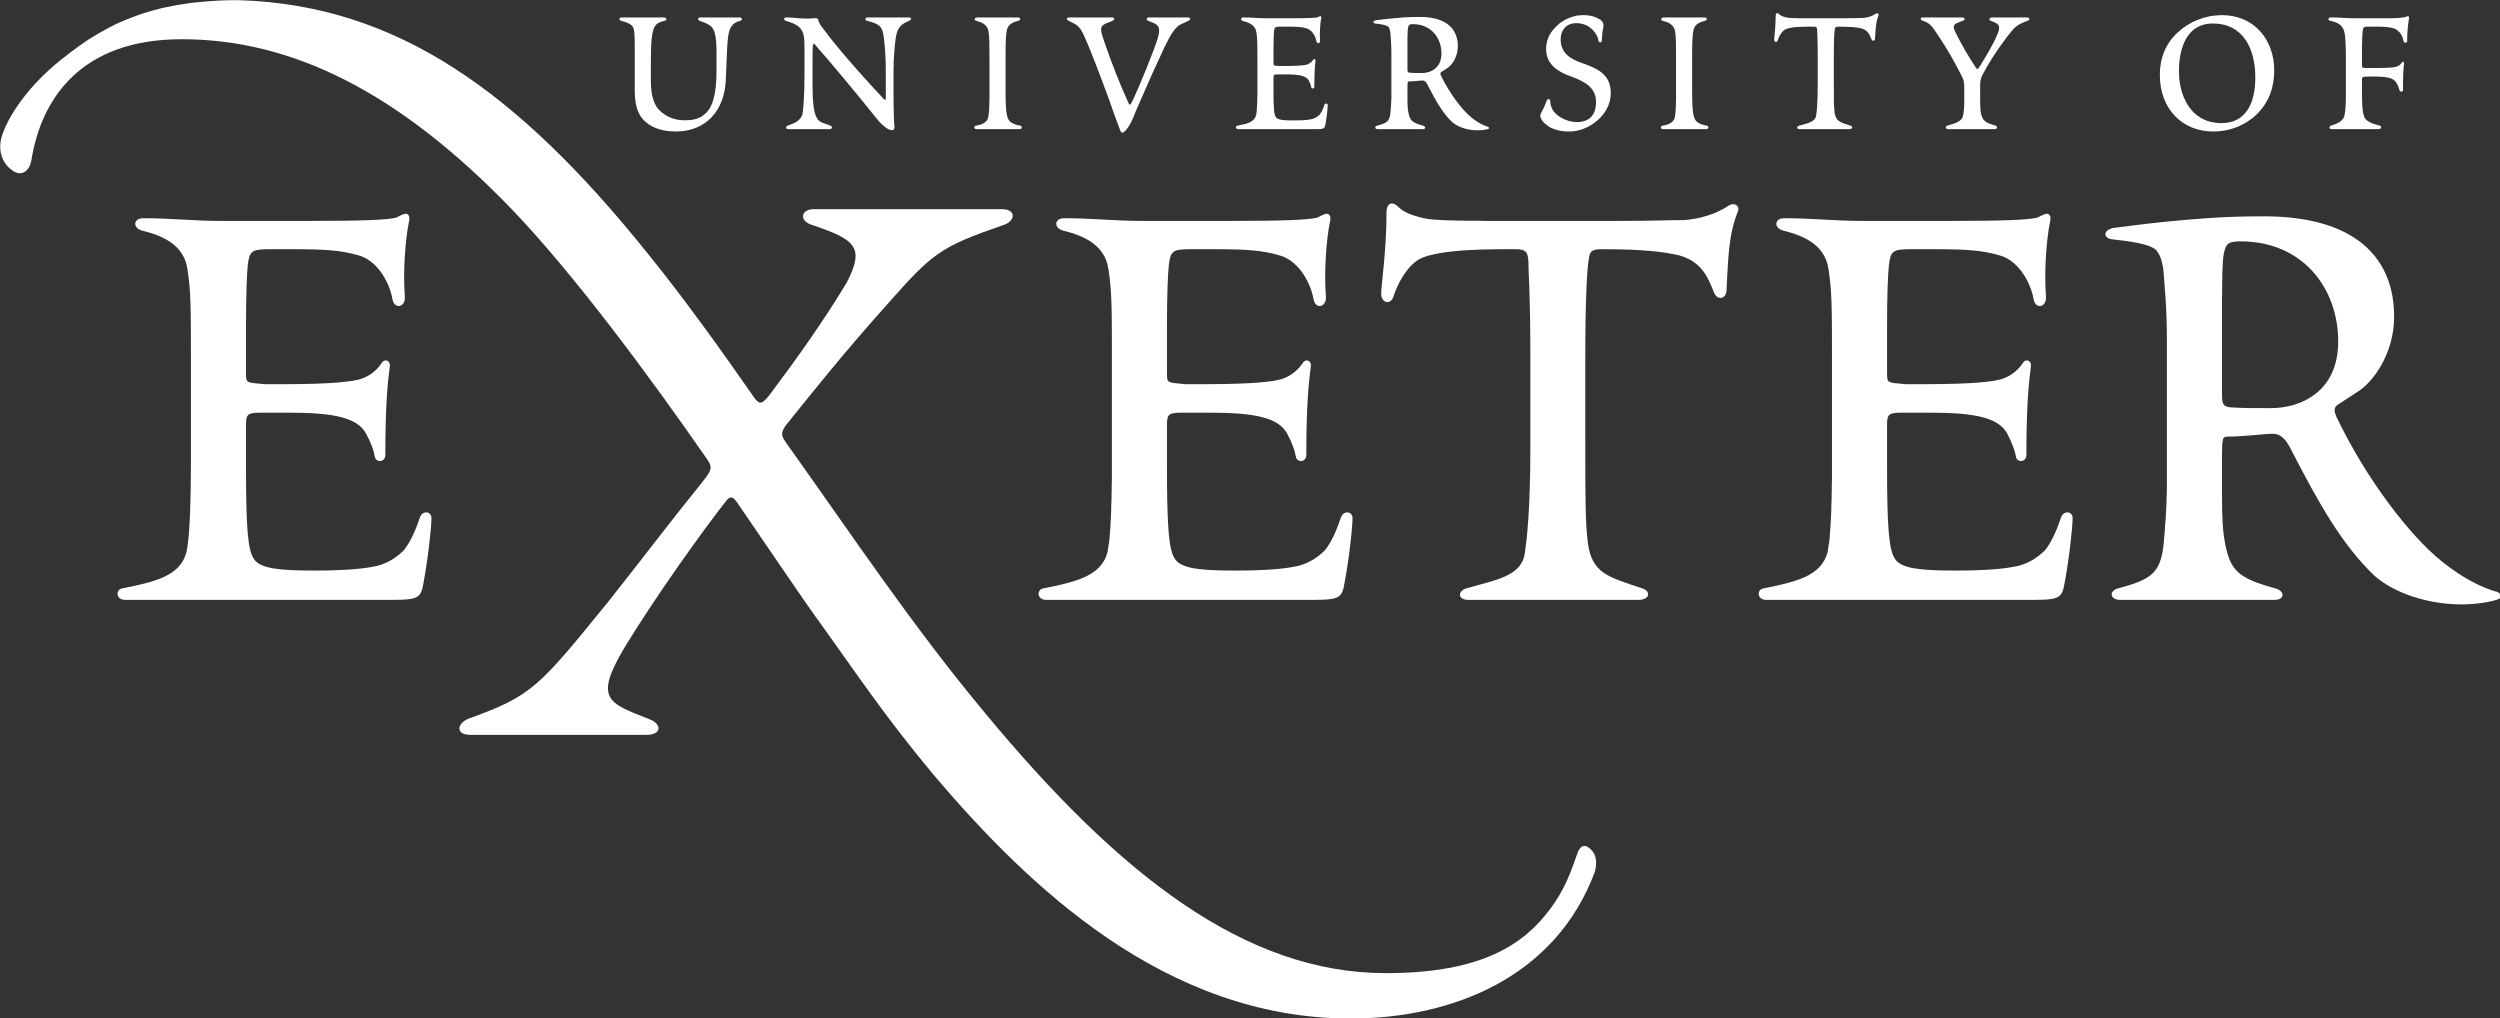
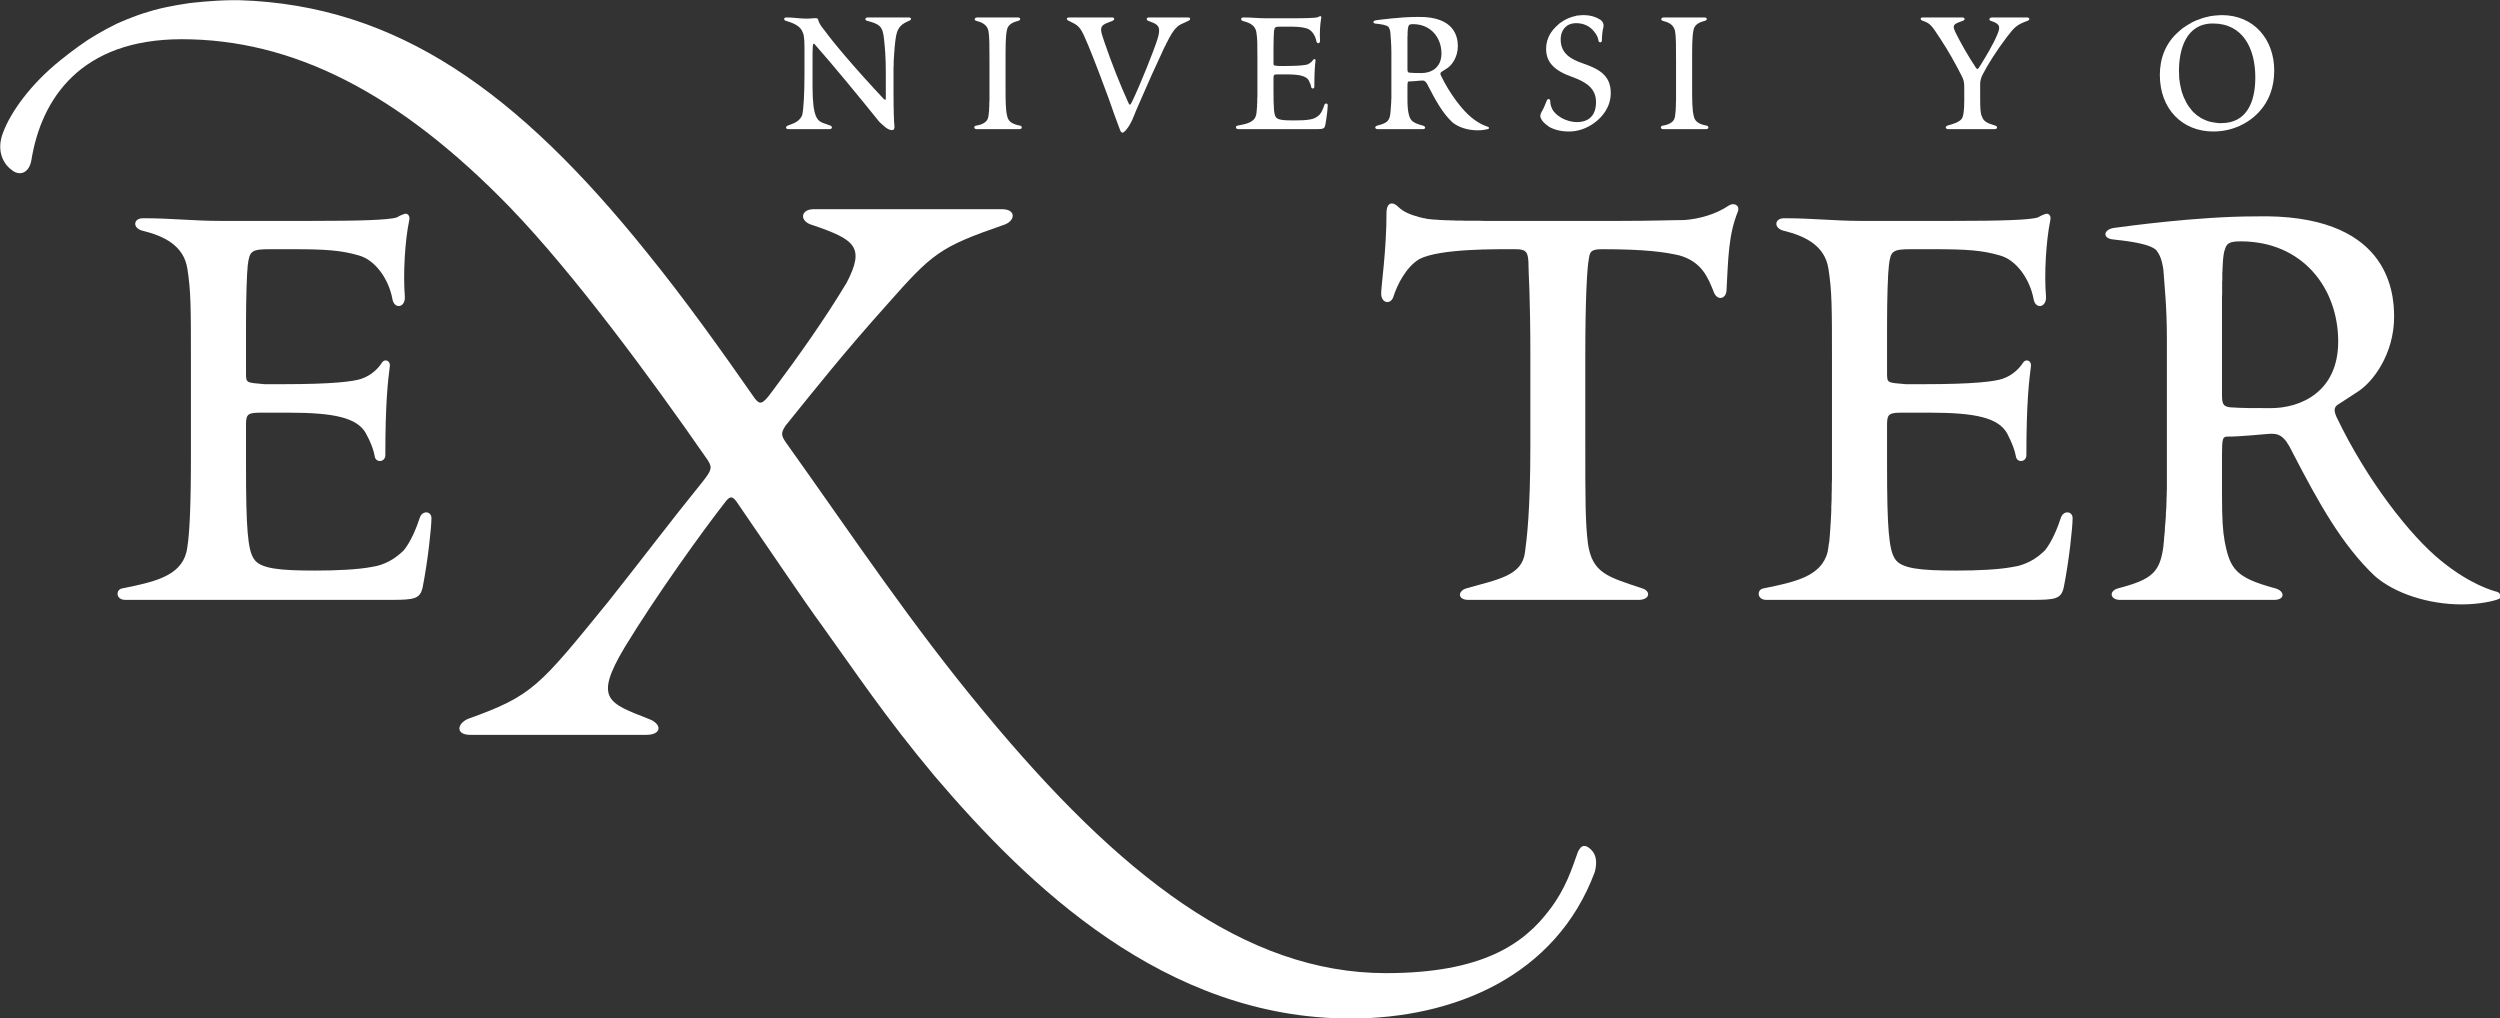
<svg xmlns="http://www.w3.org/2000/svg" viewBox="33.496 87.116 442.141 180.085" width="442.141px" height="180.085px">
  <rect x="33.496" y="87.116" width="442.141" height="180.085" fill="#333333" stroke="none" />
  <g id="svg28311">
    <g transform="matrix(1, 0, 0, 1, -1.343, -115.973)" id="layer1">
      <g transform="matrix(4.004,0,0,4.004,-602.033,-316.885)" id="g28358">
-         <path d="M 187.096,133.815 L 187.096,133.874 L 187.097,133.933 L 187.099,133.985 L 187.101,134.044 L 187.104,134.096 L 187.108,134.148 L 187.112,134.2 L 187.117,134.251 L 187.123,134.296 L 187.129,134.34 L 187.135,134.392 L 187.143,134.429 L 187.152,134.473 L 187.161,134.518 L 187.169,134.555 L 187.18,134.599 L 187.19,134.636 L 187.202,134.673 L 187.214,134.703 L 187.226,134.74 L 187.24,134.777 L 187.254,134.806 L 187.268,134.836 L 187.283,134.873 L 187.3,134.902 L 187.316,134.932 L 187.351,134.991 L 187.388,135.043 L 187.428,135.095 C 187.749,135.487 188.274,135.672 188.908,135.672 C 190.237,135.672 191.063,134.754 191.118,133.386 L 191.175,132.032 C 191.199,131.566 191.233,131.322 191.292,131.174 C 191.384,130.93 191.554,130.834 191.751,130.782 C 191.863,130.76 191.851,130.634 191.727,130.634 L 189.985,130.634 C 189.881,130.634 189.858,130.745 189.962,130.782 C 190.306,130.901 190.499,130.989 190.592,131.211 C 190.65,131.359 190.707,131.596 190.707,132.128 L 190.707,132.972 C 190.707,134.029 190.534,134.584 190.237,134.858 C 189.951,135.161 189.549,135.176 189.286,135.176 C 188.78,135.176 188.414,134.961 188.209,134.754 C 187.965,134.547 187.807,134.089 187.807,133.46 L 187.807,132.609 C 187.807,131.818 187.841,131.219 187.989,131.026 C 188.058,130.908 188.174,130.834 188.414,130.782 C 188.529,130.76 188.518,130.634 188.379,130.634 L 186.51,130.634 C 186.396,130.634 186.396,130.775 186.498,130.782 C 186.706,130.841 186.946,130.908 187.027,131.078 C 187.072,131.182 187.096,131.293 187.096,131.921 L 187.096,133.815 z" id="path11100" style="font-style: normal; font-variant: normal; font-weight: normal; font-stretch: normal; letter-spacing: normal; word-spacing: normal; text-anchor: start; fill-opacity: 1; fill-rule: evenodd; stroke: rgb(0, 0, 0); stroke-width: 0; stroke-linecap: butt; stroke-linejoin: miter; stroke-miterlimit: 10.433; stroke-dasharray: none; stroke-dashoffset: 0; stroke-opacity: 1; fill: rgb(255, 255, 255);" />
        <path d="M 198.526,133.127 L 198.526,132.987 L 198.526,132.846 L 198.533,132.713 L 198.533,132.587 L 198.54,132.461 L 198.548,132.343 L 198.555,132.225 L 198.563,132.114 L 198.57,132.062 L 198.57,132.01 L 198.577,131.958 L 198.577,131.914 L 198.585,131.862 L 198.592,131.818 L 198.592,131.766 L 198.6,131.729 L 198.607,131.685 L 198.607,131.64 L 198.614,131.603 L 198.622,131.566 L 198.629,131.529 L 198.629,131.492 L 198.637,131.455 L 198.644,131.426 C 198.725,131.019 198.94,130.901 199.213,130.782 C 199.332,130.738 199.332,130.634 199.191,130.634 L 197.382,130.634 C 197.267,130.634 197.243,130.76 197.359,130.782 C 197.919,130.93 198.045,131.026 198.104,131.566 C 198.148,131.988 198.185,132.358 198.185,133.068 L 198.185,134.192 C 198.185,134.288 198.163,134.303 198.082,134.222 C 196.761,132.816 195.81,131.67 195.489,131.219 C 195.293,130.989 195.227,130.856 195.192,130.723 C 195.18,130.671 195.145,130.657 194.972,130.671 C 194.837,130.686 194.744,130.686 194.652,130.686 C 194.389,130.686 194.114,130.634 193.793,130.634 C 193.666,130.634 193.666,130.76 193.77,130.782 C 194.01,130.856 194.331,130.96 194.469,131.196 C 194.551,131.344 194.593,131.463 194.593,131.951 L 194.593,133.149 C 194.593,133.992 194.551,134.717 194.493,134.939 C 194.435,135.117 194.261,135.257 194.079,135.324 L 193.849,135.413 C 193.747,135.464 193.747,135.568 193.894,135.568 L 195.683,135.568 C 195.833,135.575 195.833,135.45 195.741,135.413 L 195.409,135.294 C 195.169,135.198 194.949,135.05 194.949,133.697 L 194.949,132.72 C 194.949,132.217 194.949,132.01 194.96,131.907 C 194.972,131.818 194.995,131.766 195.03,131.803 C 195.764,132.631 197.061,134.2 197.86,135.198 C 197.882,135.235 198,135.346 198.141,135.464 C 198.215,135.531 198.355,135.612 198.444,135.612 C 198.518,135.612 198.585,135.59 198.563,135.39 C 198.548,135.302 198.526,134.806 198.526,133.948 L 198.526,133.127 z" id="path11102" style="font-style: normal; font-variant: normal; font-weight: normal; font-stretch: normal; letter-spacing: normal; word-spacing: normal; text-anchor: start; fill-opacity: 1; fill-rule: evenodd; stroke: rgb(0, 0, 0); stroke-width: 0; stroke-linecap: butt; stroke-linejoin: miter; stroke-miterlimit: 10.433; stroke-dasharray: none; stroke-dashoffset: 0; stroke-opacity: 1; fill: rgb(255, 255, 255);" />
        <path d="M 202.764,133.615 L 202.764,133.682 L 202.764,133.741 L 202.764,133.8 L 202.764,133.859 L 202.764,133.918 L 202.764,133.978 L 202.764,134.029 L 202.764,134.081 L 202.764,134.133 L 202.764,134.185 L 202.764,134.237 L 202.764,134.281 L 202.764,134.333 L 202.756,134.377 L 202.756,134.421 L 202.756,134.466 L 202.756,134.555 L 202.749,134.636 L 202.749,134.71 L 202.742,134.784 L 202.734,134.858 L 202.727,134.924 L 202.719,134.991 L 202.705,135.058 C 202.66,135.272 202.401,135.383 202.172,135.413 C 202.054,135.435 202.069,135.568 202.194,135.568 L 204.088,135.568 C 204.221,135.568 204.221,135.435 204.117,135.413 C 203.844,135.361 203.6,135.272 203.548,134.998 C 203.474,134.717 203.474,134.303 203.474,133.615 L 203.474,132.594 C 203.474,131.907 203.474,131.47 203.533,131.196 C 203.578,130.923 203.844,130.834 204.036,130.782 C 204.154,130.76 204.154,130.634 204.014,130.634 L 202.231,130.634 C 202.091,130.634 202.076,130.76 202.172,130.782 C 202.401,130.841 202.653,130.93 202.719,131.233 C 202.764,131.47 202.764,131.907 202.764,132.594 L 202.764,133.615 z" id="path11104" style="font-style: normal; font-variant: normal; font-weight: normal; font-stretch: normal; letter-spacing: normal; word-spacing: normal; text-anchor: start; fill-opacity: 1; fill-rule: evenodd; stroke: rgb(0, 0, 0); stroke-width: 0; stroke-linecap: butt; stroke-linejoin: miter; stroke-miterlimit: 10.433; stroke-dasharray: none; stroke-dashoffset: 0; stroke-opacity: 1; fill: rgb(255, 255, 255);" />
        <path d="M 210.36,132.239 L 210.397,132.158 L 210.434,132.077 L 210.471,131.995 L 210.508,131.921 L 210.545,131.855 L 210.575,131.781 L 210.612,131.722 L 210.641,131.662 L 210.671,131.603 L 210.701,131.544 L 210.73,131.492 L 210.76,131.448 L 210.782,131.396 L 210.811,131.352 L 210.841,131.315 L 210.863,131.27 L 210.893,131.241 L 210.915,131.204 L 210.945,131.167 L 210.967,131.137 L 210.996,131.115 L 211.019,131.086 L 211.048,131.063 L 211.07,131.034 L 211.1,131.012 L 211.122,130.997 L 211.152,130.975 L 211.181,130.96 L 211.204,130.945 L 211.233,130.93 L 211.263,130.915 L 211.3,130.901 L 211.551,130.782 C 211.655,130.738 211.662,130.634 211.529,130.634 L 209.806,130.634 C 209.687,130.634 209.68,130.745 209.769,130.782 L 209.902,130.834 C 210.257,130.96 210.338,131.093 210.183,131.596 C 210.02,132.114 209.414,133.63 209.058,134.362 C 208.977,134.532 208.948,134.525 208.881,134.362 C 208.533,133.593 208.171,132.691 207.838,131.714 C 207.675,131.233 207.594,131.041 207.905,130.901 L 208.2,130.782 C 208.304,130.745 208.304,130.634 208.171,130.634 L 206.299,130.634 C 206.137,130.634 206.159,130.738 206.263,130.782 L 206.455,130.878 C 206.743,131.026 206.825,131.137 207.128,131.87 C 207.424,132.587 207.786,133.549 208.016,134.177 C 208.245,134.828 208.319,135.05 208.526,135.59 C 208.555,135.679 208.592,135.723 208.644,135.723 C 208.696,135.723 208.844,135.598 209.014,135.272 C 209.095,135.132 209.184,134.858 209.391,134.399 C 209.82,133.408 210.094,132.802 210.36,132.239 z" id="path11106" style="font-style: normal; font-variant: normal; font-weight: normal; font-stretch: normal; letter-spacing: normal; word-spacing: normal; text-anchor: start; fill-opacity: 1; fill-rule: evenodd; stroke: rgb(0, 0, 0); stroke-width: 0; stroke-linecap: butt; stroke-linejoin: miter; stroke-miterlimit: 10.433; stroke-dasharray: none; stroke-dashoffset: 0; stroke-opacity: 1; fill: rgb(255, 255, 255);" />
-         <path d="M 214.599,133.704 L 214.599,133.748 L 214.599,133.785 L 214.599,133.867 L 214.599,133.941 L 214.599,134.007 L 214.599,134.074 L 214.599,134.14 L 214.591,134.2 L 214.591,134.259 L 214.591,134.311 L 214.591,134.362 L 214.591,134.414 L 214.584,134.458 L 214.584,134.503 L 214.584,134.54 L 214.584,134.577 L 214.576,134.614 L 214.576,134.651 L 214.576,134.68 L 214.569,134.71 L 214.569,134.74 L 214.569,134.762 L 214.562,134.784 L 214.562,134.806 L 214.562,134.828 L 214.554,134.85 L 214.554,134.865 L 214.554,134.88 L 214.554,134.895 L 214.547,134.91 L 214.547,134.924 L 214.539,134.947 C 214.465,135.272 214.11,135.339 213.718,135.413 C 213.622,135.427 213.622,135.568 213.755,135.568 L 217.18,135.568 C 217.491,135.568 217.557,135.553 217.594,135.405 C 217.661,135.058 217.705,134.629 217.705,134.51 C 217.705,134.421 217.594,134.407 217.557,134.495 C 217.513,134.636 217.446,134.806 217.35,134.924 C 217.239,135.035 217.099,135.117 216.929,135.139 C 216.751,135.176 216.477,135.183 216.204,135.183 C 215.745,135.183 215.494,135.161 215.412,135.035 C 215.331,134.924 215.309,134.636 215.309,133.837 L 215.309,133.297 C 215.309,133.157 215.346,133.149 215.516,133.149 L 215.863,133.149 C 216.455,133.149 216.744,133.216 216.862,133.408 C 216.929,133.534 216.966,133.637 216.973,133.704 C 216.988,133.8 217.113,133.793 217.113,133.697 C 217.113,133.016 217.143,132.735 217.165,132.55 C 217.18,132.469 217.099,132.447 217.062,132.506 C 217.032,132.557 216.936,132.661 216.803,132.713 C 216.699,132.742 216.433,132.779 215.789,132.779 L 215.553,132.779 C 215.309,132.757 215.309,132.772 215.309,132.631 L 215.309,132.01 C 215.309,131.655 215.323,131.344 215.331,131.241 C 215.36,131.056 215.383,131.041 215.619,131.041 L 215.923,131.041 C 216.329,131.041 216.537,131.049 216.766,131.115 C 216.988,131.174 217.158,131.426 217.202,131.677 C 217.224,131.818 217.38,131.796 217.365,131.648 C 217.343,131.359 217.365,130.93 217.417,130.657 C 217.432,130.605 217.402,130.575 217.38,130.575 C 217.365,130.575 217.321,130.59 217.261,130.627 C 217.158,130.657 216.766,130.671 216.159,130.671 L 214.976,130.671 C 214.621,130.671 214.362,130.634 213.977,130.634 C 213.852,130.634 213.844,130.76 213.97,130.797 C 214.258,130.864 214.51,130.989 214.554,131.293 C 214.599,131.574 214.599,131.796 214.599,132.484 L 214.599,133.704 z" id="path11108" style="font-style: normal; font-variant: normal; font-weight: normal; font-stretch: normal; letter-spacing: normal; word-spacing: normal; text-anchor: start; fill-opacity: 1; fill-rule: evenodd; stroke: rgb(0, 0, 0); stroke-width: 0; stroke-linecap: butt; stroke-linejoin: miter; stroke-miterlimit: 10.433; stroke-dasharray: none; stroke-dashoffset: 0; stroke-opacity: 1; fill: rgb(255, 255, 255);" />
+         <path d="M 214.599,133.704 L 214.599,133.748 L 214.599,133.785 L 214.599,133.867 L 214.599,133.941 L 214.599,134.007 L 214.599,134.074 L 214.599,134.14 L 214.591,134.2 L 214.591,134.259 L 214.591,134.311 L 214.591,134.362 L 214.591,134.414 L 214.584,134.458 L 214.584,134.503 L 214.584,134.54 L 214.584,134.577 L 214.576,134.614 L 214.576,134.651 L 214.576,134.68 L 214.569,134.71 L 214.569,134.74 L 214.569,134.762 L 214.562,134.784 L 214.562,134.806 L 214.562,134.828 L 214.554,134.85 L 214.554,134.88 L 214.554,134.895 L 214.547,134.91 L 214.547,134.924 L 214.539,134.947 C 214.465,135.272 214.11,135.339 213.718,135.413 C 213.622,135.427 213.622,135.568 213.755,135.568 L 217.18,135.568 C 217.491,135.568 217.557,135.553 217.594,135.405 C 217.661,135.058 217.705,134.629 217.705,134.51 C 217.705,134.421 217.594,134.407 217.557,134.495 C 217.513,134.636 217.446,134.806 217.35,134.924 C 217.239,135.035 217.099,135.117 216.929,135.139 C 216.751,135.176 216.477,135.183 216.204,135.183 C 215.745,135.183 215.494,135.161 215.412,135.035 C 215.331,134.924 215.309,134.636 215.309,133.837 L 215.309,133.297 C 215.309,133.157 215.346,133.149 215.516,133.149 L 215.863,133.149 C 216.455,133.149 216.744,133.216 216.862,133.408 C 216.929,133.534 216.966,133.637 216.973,133.704 C 216.988,133.8 217.113,133.793 217.113,133.697 C 217.113,133.016 217.143,132.735 217.165,132.55 C 217.18,132.469 217.099,132.447 217.062,132.506 C 217.032,132.557 216.936,132.661 216.803,132.713 C 216.699,132.742 216.433,132.779 215.789,132.779 L 215.553,132.779 C 215.309,132.757 215.309,132.772 215.309,132.631 L 215.309,132.01 C 215.309,131.655 215.323,131.344 215.331,131.241 C 215.36,131.056 215.383,131.041 215.619,131.041 L 215.923,131.041 C 216.329,131.041 216.537,131.049 216.766,131.115 C 216.988,131.174 217.158,131.426 217.202,131.677 C 217.224,131.818 217.38,131.796 217.365,131.648 C 217.343,131.359 217.365,130.93 217.417,130.657 C 217.432,130.605 217.402,130.575 217.38,130.575 C 217.365,130.575 217.321,130.59 217.261,130.627 C 217.158,130.657 216.766,130.671 216.159,130.671 L 214.976,130.671 C 214.621,130.671 214.362,130.634 213.977,130.634 C 213.852,130.634 213.844,130.76 213.97,130.797 C 214.258,130.864 214.51,130.989 214.554,131.293 C 214.599,131.574 214.599,131.796 214.599,132.484 L 214.599,133.704 z" id="path11108" style="font-style: normal; font-variant: normal; font-weight: normal; font-stretch: normal; letter-spacing: normal; word-spacing: normal; text-anchor: start; fill-opacity: 1; fill-rule: evenodd; stroke: rgb(0, 0, 0); stroke-width: 0; stroke-linecap: butt; stroke-linejoin: miter; stroke-miterlimit: 10.433; stroke-dasharray: none; stroke-dashoffset: 0; stroke-opacity: 1; fill: rgb(255, 255, 255);" />
        <path d="M 220.516,133.985 L 220.516,134.022 L 220.516,134.066 L 220.516,134.103 L 220.516,134.14 L 220.516,134.177 L 220.516,134.214 L 220.516,134.251 L 220.509,134.288 L 220.509,134.325 L 220.509,134.355 L 220.509,134.392 L 220.509,134.421 L 220.501,134.451 L 220.501,134.481 L 220.501,134.51 L 220.501,134.54 L 220.494,134.562 L 220.494,134.592 L 220.494,134.614 L 220.494,134.643 L 220.486,134.666 L 220.486,134.688 L 220.486,134.71 L 220.486,134.732 L 220.479,134.754 L 220.479,134.777 L 220.479,134.791 L 220.479,134.813 L 220.472,134.828 L 220.472,134.843 L 220.472,134.865 L 220.472,134.88 C 220.427,135.213 220.324,135.302 219.887,135.413 C 219.762,135.45 219.784,135.568 219.909,135.568 L 221.907,135.568 C 222.04,135.568 222.04,135.45 221.914,135.413 C 221.411,135.279 221.33,135.176 221.263,134.806 C 221.241,134.673 221.226,134.547 221.226,134.177 L 221.226,133.697 C 221.226,133.482 221.241,133.46 221.3,133.46 C 221.485,133.46 221.662,133.43 221.825,133.423 C 221.951,133.408 222.032,133.43 222.136,133.652 C 222.476,134.311 222.779,134.858 223.201,135.257 C 223.467,135.487 223.896,135.62 224.325,135.62 C 224.562,135.62 224.762,135.575 224.806,135.553 C 224.843,135.546 224.828,135.472 224.784,135.464 C 224.739,135.45 224.436,135.368 224.059,135.058 C 223.66,134.74 223.097,134.015 222.705,133.201 C 222.661,133.105 222.683,133.068 222.742,133.031 L 222.972,132.883 C 223.179,132.757 223.452,132.387 223.452,131.907 C 223.452,131.574 223.371,130.568 221.655,130.612 C 220.915,130.612 219.991,130.738 219.828,130.76 C 219.695,130.782 219.68,130.901 219.828,130.908 C 220.05,130.93 220.301,130.967 220.383,131.049 C 220.42,131.093 220.449,131.152 220.472,131.3 C 220.479,131.492 220.516,131.766 220.516,132.18 L 220.516,133.985 z M 221.226,131.796 L 221.226,131.744 L 221.226,131.699 L 221.226,131.655 L 221.226,131.611 L 221.226,131.574 L 221.226,131.537 L 221.226,131.5 L 221.226,131.463 L 221.233,131.433 L 221.233,131.404 L 221.233,131.374 L 221.233,131.344 L 221.233,131.315 L 221.233,131.293 L 221.233,131.27 L 221.233,131.248 L 221.241,131.226 L 221.241,131.211 L 221.241,131.189 L 221.241,131.174 L 221.241,131.16 L 221.241,131.145 L 221.248,131.13 L 221.248,131.123 L 221.248,131.108 L 221.248,131.1 L 221.256,131.086 L 221.256,131.078 L 221.256,131.071 L 221.256,131.063 L 221.263,131.056 L 221.263,131.049 C 221.285,130.967 221.307,130.93 221.47,130.93 C 222.269,130.93 222.728,131.537 222.728,132.225 C 222.728,132.883 222.239,133.09 221.862,133.09 C 221.618,133.09 221.485,133.09 221.33,133.075 C 221.241,133.068 221.226,133.031 221.226,132.905 L 221.226,131.796 z" id="path11110" style="font-style: normal; font-variant: normal; font-weight: normal; font-stretch: normal; letter-spacing: normal; word-spacing: normal; text-anchor: start; fill-opacity: 1; fill-rule: evenodd; stroke: rgb(0, 0, 0); stroke-width: 0; stroke-linecap: butt; stroke-linejoin: miter; stroke-miterlimit: 10.433; stroke-dasharray: none; stroke-dashoffset: 0; stroke-opacity: 1; fill: rgb(255, 255, 255);" />
        <path d="M 228.993,130.531 L 228.948,130.531 L 228.896,130.538 L 228.852,130.538 L 228.808,130.546 L 228.763,130.546 L 228.719,130.553 L 228.675,130.56 L 228.638,130.575 L 228.593,130.583 L 228.549,130.597 L 228.512,130.605 L 228.467,130.62 L 228.43,130.634 L 228.386,130.649 L 228.349,130.664 L 228.312,130.679 L 228.268,130.701 L 228.231,130.716 L 228.194,130.738 L 228.164,130.753 L 228.127,130.775 L 228.09,130.797 L 228.024,130.841 L 227.957,130.886 L 227.898,130.938 L 227.846,130.989 L 227.817,131.012 L 227.787,131.041 C 227.447,131.367 227.351,131.722 227.351,132.025 C 227.351,132.617 227.72,132.987 228.497,133.26 C 229.111,133.482 229.555,133.763 229.555,134.37 C 229.555,134.961 229.244,135.257 228.704,135.257 C 228.26,135.257 227.765,134.984 227.617,134.673 C 227.535,134.495 227.535,134.399 227.535,134.325 C 227.521,134.222 227.424,134.214 227.388,134.288 C 227.343,134.399 227.247,134.643 227.188,134.74 C 227.136,134.821 227.077,134.947 227.099,135.028 C 227.143,135.183 227.269,135.324 227.484,135.464 C 227.698,135.59 227.994,135.672 228.364,135.672 C 228.741,135.672 229.141,135.546 229.496,135.279 C 229.806,135.05 230.206,134.614 230.206,133.97 C 230.206,133.149 229.621,132.89 228.948,132.654 C 228.467,132.484 227.994,132.239 227.994,131.611 C 227.994,131.152 228.283,130.886 228.667,130.886 C 228.993,130.886 229.259,131.004 229.451,131.233 C 229.599,131.404 229.644,131.537 229.658,131.633 C 229.666,131.766 229.814,131.766 229.814,131.648 C 229.814,131.441 229.843,131.293 229.851,131.196 C 229.873,131.108 229.888,131.049 229.888,130.989 C 229.888,130.93 229.873,130.834 229.762,130.745 C 229.658,130.686 229.436,130.531 228.993,130.531 z" id="path11114" style="font-style: normal; font-variant: normal; font-weight: normal; font-stretch: normal; letter-spacing: normal; word-spacing: normal; text-anchor: start; fill-opacity: 1; fill-rule: evenodd; stroke: rgb(0, 0, 0); stroke-width: 0; stroke-linecap: butt; stroke-linejoin: miter; stroke-miterlimit: 10.433; stroke-dasharray: none; stroke-dashoffset: 0; stroke-opacity: 1; fill: rgb(255, 255, 255);" />
        <path d="M 233.09,133.615 L 233.09,133.682 L 233.09,133.741 L 233.09,133.8 L 233.09,133.859 L 233.09,133.918 L 233.09,133.978 L 233.09,134.029 L 233.09,134.081 L 233.09,134.133 L 233.09,134.185 L 233.09,134.237 L 233.09,134.281 L 233.09,134.333 L 233.083,134.377 L 233.083,134.421 L 233.083,134.466 L 233.083,134.555 L 233.076,134.636 L 233.076,134.71 L 233.068,134.784 L 233.061,134.858 L 233.053,134.924 L 233.046,134.991 L 233.031,135.058 C 232.994,135.272 232.728,135.383 232.499,135.413 C 232.38,135.435 232.395,135.568 232.521,135.568 L 234.414,135.568 C 234.548,135.568 234.548,135.435 234.444,135.413 C 234.17,135.361 233.926,135.272 233.874,134.998 C 233.8,134.717 233.8,134.303 233.8,133.615 L 233.8,132.594 C 233.8,131.907 233.8,131.47 233.86,131.196 C 233.904,130.923 234.17,130.834 234.363,130.782 C 234.481,130.76 234.481,130.634 234.34,130.634 L 232.55,130.634 C 232.417,130.634 232.402,130.76 232.499,130.782 C 232.728,130.841 232.979,130.93 233.046,131.233 C 233.09,131.47 233.09,131.907 233.09,132.594 L 233.09,133.615 z" id="path11116" style="font-style: normal; font-variant: normal; font-weight: normal; font-stretch: normal; letter-spacing: normal; word-spacing: normal; text-anchor: start; fill-opacity: 1; fill-rule: evenodd; stroke: rgb(0, 0, 0); stroke-width: 0; stroke-linecap: butt; stroke-linejoin: miter; stroke-miterlimit: 10.433; stroke-dasharray: none; stroke-dashoffset: 0; stroke-opacity: 1; fill: rgb(255, 255, 255);" />
-         <path d="M 238.919,130.671 L 238.86,130.671 L 238.808,130.671 L 238.749,130.671 L 238.697,130.671 L 238.645,130.671 L 238.601,130.671 L 238.549,130.671 L 238.505,130.671 L 238.468,130.671 L 238.423,130.664 L 238.386,130.664 L 238.349,130.664 L 238.312,130.664 L 238.283,130.664 L 238.253,130.664 L 238.224,130.664 L 238.194,130.657 L 238.165,130.657 L 238.142,130.657 L 238.12,130.657 L 238.098,130.657 L 238.076,130.649 L 238.054,130.649 L 238.039,130.649 L 238.024,130.642 L 238.002,130.642 L 237.987,130.642 L 237.972,130.634 L 237.957,130.634 L 237.95,130.634 L 237.935,130.627 L 237.928,130.627 C 237.802,130.59 237.706,130.553 237.639,130.486 C 237.573,130.42 237.491,130.427 237.491,130.568 C 237.491,131.049 237.425,131.507 237.425,131.611 C 237.425,131.736 237.543,131.759 237.58,131.648 C 237.625,131.492 237.743,131.263 237.913,131.16 C 238.179,131.026 238.919,131.041 239.156,131.041 C 239.304,131.041 239.326,131.071 239.326,131.263 C 239.326,131.359 239.348,131.626 239.348,132.439 L 239.348,133.571 C 239.348,134.429 239.304,134.784 239.281,134.947 C 239.244,135.257 238.919,135.302 238.527,135.413 C 238.409,135.45 238.409,135.568 238.549,135.568 L 240.746,135.568 C 240.894,135.568 240.909,135.45 240.79,135.413 C 240.347,135.272 240.147,135.22 240.095,134.843 C 240.058,134.569 240.058,134.281 240.058,133.512 L 240.058,132.424 C 240.058,131.67 240.08,131.263 240.102,131.16 C 240.117,131.071 240.125,131.041 240.28,131.041 C 240.813,131.041 241.079,131.071 241.271,131.115 C 241.56,131.196 241.641,131.396 241.722,131.596 C 241.767,131.699 241.87,131.677 241.878,131.574 C 241.907,131.152 241.907,130.856 242.033,130.546 C 242.055,130.464 241.974,130.427 241.907,130.472 C 241.759,130.575 241.537,130.649 241.33,130.657 C 241.168,130.657 240.931,130.671 240.502,130.671 L 238.919,130.671 z" id="path11118" style="font-style: normal; font-variant: normal; font-weight: normal; font-stretch: normal; letter-spacing: normal; word-spacing: normal; text-anchor: start; fill-opacity: 1; fill-rule: evenodd; stroke: rgb(0, 0, 0); stroke-width: 0; stroke-linecap: butt; stroke-linejoin: miter; stroke-miterlimit: 10.433; stroke-dasharray: none; stroke-dashoffset: 0; stroke-opacity: 1; fill: rgb(255, 255, 255);" />
        <path d="M 246.523,133.608 L 246.523,133.578 L 246.523,133.549 L 246.523,133.519 L 246.53,133.489 L 246.53,133.46 L 246.538,133.43 L 246.545,133.401 L 246.552,133.371 L 246.56,133.342 L 246.567,133.312 L 246.575,133.282 L 246.589,133.253 L 246.604,133.216 L 246.619,133.186 L 246.634,133.157 L 246.649,133.127 C 246.841,132.742 247.277,132.055 247.691,131.515 C 248.032,131.071 248.113,130.967 248.616,130.782 C 248.734,130.745 248.712,130.634 248.594,130.634 L 247.055,130.634 C 246.907,130.634 246.9,130.76 246.989,130.782 C 247.344,130.908 247.447,130.989 247.292,131.359 C 247.107,131.825 246.723,132.447 246.486,132.824 C 246.427,132.92 246.397,132.942 246.338,132.861 C 246.005,132.365 245.65,131.736 245.465,131.359 C 245.258,130.96 245.339,130.93 245.761,130.782 C 245.864,130.745 245.864,130.634 245.731,130.634 L 243.986,130.634 C 243.86,130.634 243.867,130.745 243.986,130.782 C 244.341,130.901 244.385,131.004 244.777,131.596 C 245.125,132.128 245.421,132.654 245.709,133.223 C 245.791,133.386 245.82,133.489 245.82,133.719 L 245.82,134.303 C 245.82,134.784 245.776,135.013 245.709,135.109 C 245.591,135.272 245.295,135.346 245.073,135.413 C 244.97,135.45 244.984,135.568 245.11,135.568 L 247.159,135.568 C 247.299,135.568 247.299,135.45 247.196,135.413 C 246.819,135.302 246.671,135.22 246.604,135.013 C 246.53,134.887 246.523,134.614 246.523,134.192 L 246.523,133.608 z" id="path11120" style="font-style: normal; font-variant: normal; font-weight: normal; font-stretch: normal; letter-spacing: normal; word-spacing: normal; text-anchor: start; fill-opacity: 1; fill-rule: evenodd; stroke: rgb(0, 0, 0); stroke-width: 0; stroke-linecap: butt; stroke-linejoin: miter; stroke-miterlimit: 10.433; stroke-dasharray: none; stroke-dashoffset: 0; stroke-opacity: 1; fill: rgb(255, 255, 255);" />
        <path d="M 257.196,130.531 L 257.071,130.538 L 256.945,130.546 L 256.819,130.56 L 256.693,130.575 L 256.575,130.605 L 256.449,130.634 L 256.323,130.671 L 256.205,130.716 L 256.079,130.76 L 255.961,130.812 L 255.843,130.871 L 255.791,130.908 L 255.732,130.938 L 255.673,130.975 L 255.613,131.012 L 255.562,131.049 L 255.502,131.086 L 255.451,131.123 L 255.399,131.167 L 255.347,131.211 L 255.295,131.256 C 254.711,131.759 254.459,132.447 254.459,133.171 C 254.459,134.695 255.465,135.672 256.819,135.672 C 257.655,135.672 258.387,135.316 258.868,134.777 C 259.26,134.34 259.511,133.756 259.511,132.972 C 259.511,131.626 258.631,130.531 257.196,130.531 z M 257.174,135.302 L 257.056,135.302 L 256.945,135.287 L 256.834,135.272 L 256.723,135.25 L 256.627,135.228 L 256.523,135.191 L 256.434,135.154 L 256.338,135.109 L 256.257,135.065 L 256.176,135.006 L 256.094,134.954 L 256.02,134.887 L 255.946,134.821 L 255.88,134.754 L 255.82,134.673 L 255.761,134.599 L 255.702,134.518 L 255.65,134.429 L 255.606,134.347 L 255.562,134.251 L 255.517,134.163 L 255.48,134.066 L 255.443,133.963 L 255.414,133.867 L 255.391,133.763 L 255.369,133.66 L 255.347,133.556 L 255.332,133.445 L 255.317,133.342 L 255.31,133.231 L 255.31,133.12 L 255.303,133.009 C 255.303,132.047 255.613,130.901 256.804,130.901 C 258.128,130.901 258.676,132.003 258.676,133.282 C 258.676,134.37 258.298,135.302 257.174,135.302 z" id="path11122" style="font-style: normal; font-variant: normal; font-weight: normal; font-stretch: normal; letter-spacing: normal; word-spacing: normal; text-anchor: start; fill-opacity: 1; fill-rule: evenodd; stroke: rgb(0, 0, 0); stroke-width: 0; stroke-linecap: butt; stroke-linejoin: miter; stroke-miterlimit: 10.433; stroke-dasharray: none; stroke-dashoffset: 0; stroke-opacity: 1; fill: rgb(255, 255, 255);" />
-         <path d="M 262.677,133.704 L 262.677,133.748 L 262.677,133.785 L 262.677,133.822 L 262.677,133.859 L 262.677,133.933 L 262.677,134 L 262.677,134.066 L 262.677,134.126 L 262.677,134.185 L 262.677,134.237 L 262.67,134.288 L 262.67,134.34 L 262.67,134.384 L 262.67,134.429 L 262.67,134.473 L 262.662,134.51 L 262.662,134.547 L 262.662,134.584 L 262.662,134.614 L 262.655,134.643 L 262.655,134.673 L 262.655,134.703 L 262.648,134.732 L 262.648,134.754 L 262.64,134.784 L 262.64,134.806 L 262.633,134.85 L 262.625,134.895 L 262.618,134.939 L 262.611,134.984 C 262.551,135.213 262.278,135.339 262.012,135.413 C 261.93,135.45 261.923,135.568 262.048,135.568 L 264.097,135.568 C 264.275,135.568 264.26,135.435 264.171,135.413 C 263.735,135.302 263.506,135.183 263.461,134.939 C 263.409,134.754 263.387,134.569 263.387,133.741 L 263.387,133.408 C 263.387,133.26 263.402,133.245 263.668,133.245 L 263.92,133.245 C 264.504,133.245 264.785,133.305 264.911,133.526 C 264.992,133.66 265.022,133.778 265.052,133.867 C 265.066,133.933 265.2,133.926 265.2,133.845 C 265.192,133.216 265.222,132.861 265.244,132.676 C 265.259,132.587 265.17,132.557 265.126,132.654 C 265.074,132.742 264.97,132.794 264.859,132.824 C 264.763,132.846 264.504,132.868 263.92,132.868 L 263.631,132.868 C 263.387,132.868 263.387,132.861 263.387,132.713 L 263.387,132.01 C 263.387,131.677 263.402,131.344 263.424,131.196 C 263.446,131.078 263.469,131.041 263.609,131.041 L 263.942,131.041 C 264.356,131.041 264.556,131.049 264.785,131.115 C 265.052,131.196 265.192,131.47 265.222,131.677 C 265.259,131.796 265.399,131.759 265.384,131.648 C 265.377,131.359 265.421,130.93 265.466,130.657 C 265.481,130.575 265.421,130.568 265.377,130.59 C 265.222,130.657 264.881,130.671 264.556,130.671 L 263.114,130.671 C 262.736,130.671 262.381,130.634 262.004,130.634 C 261.886,130.634 261.878,130.775 261.982,130.782 C 262.359,130.856 262.588,131.004 262.633,131.404 C 262.655,131.596 262.677,131.899 262.677,132.484 L 262.677,133.704 z" id="path11126" style="font-style: normal; font-variant: normal; font-weight: normal; font-stretch: normal; letter-spacing: normal; word-spacing: normal; text-anchor: start; fill-opacity: 1; fill-rule: evenodd; stroke: rgb(0, 0, 0); stroke-width: 0; stroke-linecap: butt; stroke-linejoin: miter; stroke-miterlimit: 10.433; stroke-dasharray: none; stroke-dashoffset: 0; stroke-opacity: 1; fill: rgb(255, 255, 255);" />
        <path d="M 167.492,150.006 L 167.492,150.147 L 167.491,150.287 L 167.49,150.546 L 167.489,150.798 L 167.487,151.042 L 167.484,151.271 L 167.481,151.486 L 167.476,151.693 L 167.473,151.885 L 167.468,152.07 L 167.462,152.248 L 167.457,152.418 L 167.451,152.573 L 167.445,152.721 L 167.438,152.854 L 167.431,152.987 L 167.424,153.113 L 167.416,153.224 L 167.409,153.335 L 167.401,153.431 L 167.393,153.527 L 167.385,153.616 L 167.377,153.697 L 167.368,153.771 L 167.36,153.838 L 167.351,153.904 L 167.343,153.964 L 167.335,154.023 L 167.327,154.075 L 167.319,154.119 L 167.311,154.163 L 167.295,154.245 C 167.024,155.339 165.807,155.576 164.476,155.85 C 164.16,155.887 164.16,156.36 164.591,156.36 L 176.313,156.36 C 177.37,156.36 177.608,156.316 177.726,155.813 C 177.96,154.637 178.116,153.143 178.116,152.751 C 178.116,152.44 177.726,152.395 177.608,152.714 C 177.452,153.187 177.214,153.771 176.902,154.163 C 176.509,154.555 176.038,154.829 175.452,154.91 C 174.863,155.021 173.92,155.066 172.982,155.066 C 171.413,155.066 170.551,154.984 170.277,154.555 C 170.002,154.163 169.925,153.187 169.925,150.443 L 169.925,148.594 C 169.925,148.128 170.04,148.091 170.63,148.091 L 171.806,148.091 C 173.843,148.091 174.825,148.32 175.215,148.993 C 175.452,149.422 175.568,149.77 175.608,150.006 C 175.645,150.324 176.079,150.287 176.079,149.969 C 176.079,147.662 176.194,146.678 176.276,146.049 C 176.313,145.775 176.038,145.694 175.92,145.894 C 175.804,146.086 175.489,146.441 175.019,146.596 C 174.666,146.715 173.764,146.833 171.568,146.833 L 170.745,146.833 C 169.925,146.759 169.925,146.796 169.925,146.323 L 169.925,144.207 C 169.925,142.994 169.962,141.937 170.002,141.581 C 170.081,140.953 170.158,140.871 170.982,140.871 L 172.002,140.871 C 173.412,140.871 174.117,140.916 174.903,141.145 C 175.645,141.345 176.235,142.21 176.391,143.068 C 176.469,143.542 176.98,143.46 176.94,142.95 C 176.862,141.974 176.94,140.524 177.136,139.584 C 177.177,139.385 177.058,139.303 176.98,139.303 C 176.94,139.303 176.784,139.348 176.588,139.466 C 176.235,139.584 174.903,139.621 172.826,139.621 L 168.786,139.621 C 167.57,139.621 166.668,139.503 165.376,139.503 C 164.943,139.503 164.906,139.932 165.337,140.05 C 166.316,140.287 167.18,140.716 167.336,141.737 C 167.492,142.721 167.492,143.46 167.492,145.812 L 167.492,150.006 z" id="path11128" style="font-style: normal; font-variant: normal; font-weight: normal; font-stretch: normal; letter-spacing: normal; word-spacing: normal; text-anchor: start; fill-opacity: 1; fill-rule: evenodd; stroke: rgb(0, 0, 0); stroke-width: 0; stroke-linecap: butt; stroke-linejoin: miter; stroke-miterlimit: 10.433; stroke-dasharray: none; stroke-dashoffset: 0; stroke-opacity: 1; fill: rgb(255, 255, 255);" />
        <path d="M 169.624,129.872 L 169.289,129.872 L 168.962,129.88 L 168.644,129.895 L 168.333,129.917 L 168.03,129.939 L 167.734,129.969 L 167.445,129.998 L 167.162,130.043 L 166.886,130.087 L 166.617,130.139 L 166.353,130.191 L 166.095,130.25 L 165.842,130.316 L 165.595,130.39 L 165.353,130.464 L 165.115,130.546 L 164.882,130.634 L 164.653,130.723 L 164.428,130.819 L 164.206,130.915 L 163.774,131.137 L 163.352,131.374 L 162.941,131.626 L 162.536,131.907 L 162.137,132.202 L 161.742,132.513 C 160.39,133.593 159.526,134.836 159.202,135.701 C 158.878,136.507 159.202,137.106 159.58,137.373 C 159.904,137.646 160.338,137.535 160.444,136.944 C 160.878,134.244 162.606,131.596 167.087,131.596 C 171.947,131.596 176.645,133.918 181.612,139.052 C 184.365,141.907 187.766,146.5 190.306,150.169 C 190.52,150.495 190.52,150.605 190.09,151.145 C 188.685,152.876 187.388,154.6 185.931,156.434 C 182.854,160.214 182.583,160.591 179.722,161.619 C 179.237,161.834 179.182,162.322 179.829,162.322 L 187.604,162.322 C 188.306,162.322 188.306,161.834 187.715,161.619 C 185.931,160.916 185.284,160.754 186.634,158.483 C 188.038,156.168 190.144,153.246 191.115,152.011 C 191.332,151.737 191.439,151.789 191.655,152.114 C 193.328,154.548 194.516,156.331 195.38,157.514 C 196.784,159.459 198.134,161.508 200.353,164.156 C 204.45,168.964 210.501,174.852 218.704,174.852 C 223.238,174.852 227.78,173.01 229.503,168.372 C 229.614,167.936 229.562,167.611 229.34,167.396 C 229.126,167.181 228.911,167.13 228.749,167.507 C 228.482,168.261 228.209,169.127 227.506,170.044 C 226.374,171.553 224.54,172.847 220.272,172.847 C 214.066,172.847 208.504,168.528 202.564,161.353 C 199.324,157.462 196.784,153.631 193.814,149.466 C 193.545,149.097 193.545,148.986 193.761,148.66 C 195.111,146.988 196.353,145.42 198.244,143.312 C 200.242,141.049 200.567,140.775 203.37,139.806 C 203.91,139.644 203.97,139.104 203.319,139.104 L 195.001,139.104 C 194.409,139.104 194.354,139.644 194.949,139.806 C 196.839,140.45 197.27,140.775 196.46,142.343 C 195.489,143.963 194.302,145.635 193.167,147.151 C 192.736,147.743 192.626,147.743 192.409,147.477 C 190.898,145.309 189.28,143.046 187.659,141.049 C 181.935,133.918 176.591,130.087 169.624,129.872 z" id="path11130" style="font-style: normal; font-variant: normal; font-weight: normal; font-stretch: normal; letter-spacing: normal; word-spacing: normal; text-anchor: start; fill-opacity: 1; fill-rule: evenodd; stroke: rgb(7, 95, 0); stroke-width: 0; stroke-linecap: butt; stroke-linejoin: miter; stroke-miterlimit: 10.433; stroke-dasharray: none; stroke-dashoffset: 0; stroke-opacity: 1; fill: rgb(255, 255, 255);" />
-         <path d="M 208.171,150.006 L 208.171,150.147 L 208.171,150.287 L 208.171,150.546 L 208.171,150.798 L 208.171,151.042 L 208.163,151.271 L 208.163,151.486 L 208.156,151.693 L 208.156,151.885 L 208.149,152.07 L 208.141,152.248 L 208.141,152.418 L 208.134,152.573 L 208.126,152.721 L 208.119,152.854 L 208.112,152.987 L 208.104,153.113 L 208.097,153.224 L 208.089,153.335 L 208.082,153.431 L 208.075,153.527 L 208.067,153.616 L 208.06,153.697 L 208.053,153.771 L 208.045,153.838 L 208.03,153.904 L 208.023,153.964 L 208.016,154.023 L 208.008,154.075 L 208.001,154.119 L 207.993,154.163 L 207.979,154.245 C 207.705,155.339 206.492,155.576 205.16,155.85 C 204.842,155.887 204.842,156.36 205.271,156.36 L 216.995,156.36 C 218.053,156.36 218.29,156.316 218.408,155.813 C 218.645,154.637 218.8,153.143 218.8,152.751 C 218.8,152.44 218.408,152.395 218.29,152.714 C 218.134,153.187 217.898,153.771 217.587,154.163 C 217.195,154.555 216.721,154.829 216.137,154.91 C 215.545,155.021 214.606,155.066 213.667,155.066 C 212.091,155.066 211.233,154.984 210.959,154.555 C 210.686,154.163 210.604,153.187 210.604,150.443 L 210.604,148.594 C 210.604,148.128 210.723,148.091 211.314,148.091 L 212.491,148.091 C 214.525,148.091 215.508,148.32 215.9,148.993 C 216.137,149.422 216.248,149.77 216.292,150.006 C 216.329,150.324 216.758,150.287 216.758,149.969 C 216.758,147.662 216.877,146.678 216.958,146.049 C 216.995,145.775 216.721,145.694 216.603,145.894 C 216.485,146.086 216.174,146.441 215.701,146.596 C 215.346,146.715 214.443,146.833 212.254,146.833 L 211.425,146.833 C 210.604,146.759 210.604,146.796 210.604,146.323 L 210.604,144.207 C 210.604,142.994 210.641,141.937 210.686,141.581 C 210.76,140.953 210.841,140.871 211.662,140.871 L 212.683,140.871 C 214.096,140.871 214.798,140.916 215.582,141.145 C 216.329,141.345 216.914,142.21 217.077,143.068 C 217.15,143.542 217.661,143.46 217.624,142.95 C 217.542,141.974 217.624,140.524 217.816,139.584 C 217.861,139.385 217.742,139.303 217.661,139.303 C 217.624,139.303 217.469,139.348 217.269,139.466 C 216.914,139.584 215.582,139.621 213.511,139.621 L 209.465,139.621 C 208.252,139.621 207.35,139.503 206.055,139.503 C 205.626,139.503 205.589,139.932 206.018,140.05 C 206.995,140.287 207.86,140.716 208.016,141.737 C 208.171,142.721 208.171,143.46 208.171,145.812 L 208.171,150.006 z" id="path11132" style="font-style: normal; font-variant: normal; font-weight: normal; font-stretch: normal; letter-spacing: normal; word-spacing: normal; text-anchor: start; fill-opacity: 1; fill-rule: evenodd; stroke: rgb(0, 0, 0); stroke-width: 0; stroke-linecap: butt; stroke-linejoin: miter; stroke-miterlimit: 10.433; stroke-dasharray: none; stroke-dashoffset: 0; stroke-opacity: 1; fill: rgb(255, 255, 255);" />
        <path d="M 225.205,139.621 L 224.998,139.621 L 224.799,139.621 L 224.614,139.621 L 224.429,139.614 L 224.259,139.614 L 224.089,139.614 L 223.933,139.614 L 223.785,139.614 L 223.637,139.607 L 223.497,139.607 L 223.371,139.607 L 223.245,139.599 L 223.127,139.599 L 223.016,139.592 L 222.905,139.592 L 222.809,139.584 L 222.713,139.584 L 222.617,139.577 L 222.535,139.57 L 222.454,139.562 L 222.38,139.562 L 222.306,139.555 L 222.239,139.547 L 222.173,139.54 L 222.114,139.533 L 222.062,139.525 L 222.01,139.51 L 221.958,139.503 L 221.914,139.496 L 221.87,139.481 L 221.833,139.473 L 221.788,139.466 C 221.359,139.348 221.049,139.229 220.812,138.993 C 220.575,138.756 220.301,138.793 220.301,139.266 C 220.301,140.916 220.065,142.484 220.065,142.832 C 220.065,143.268 220.501,143.342 220.612,142.95 C 220.775,142.44 221.167,141.655 221.751,141.308 C 222.654,140.834 225.205,140.871 225.99,140.871 C 226.493,140.871 226.574,140.99 226.574,141.655 C 226.574,141.974 226.655,142.876 226.655,145.657 L 226.655,149.54 C 226.655,152.477 226.493,153.69 226.419,154.245 C 226.3,155.302 225.205,155.458 223.83,155.85 C 223.438,155.968 223.438,156.36 223.911,156.36 L 231.434,156.36 C 231.944,156.36 231.988,155.968 231.589,155.85 C 230.065,155.339 229.399,155.184 229.2,153.89 C 229.081,152.95 229.081,151.966 229.081,149.341 L 229.081,145.62 C 229.081,143.031 229.163,141.655 229.237,141.308 C 229.281,140.99 229.318,140.871 229.828,140.871 C 231.67,140.871 232.573,140.99 233.238,141.145 C 234.215,141.426 234.496,142.092 234.769,142.795 C 234.925,143.15 235.28,143.068 235.317,142.721 C 235.398,141.263 235.398,140.243 235.827,139.192 C 235.909,138.911 235.627,138.793 235.398,138.956 C 234.888,139.303 234.141,139.54 233.438,139.584 C 232.883,139.584 232.062,139.621 230.612,139.621 L 225.205,139.621 z" id="path11134" style="font-style: normal; font-variant: normal; font-weight: normal; font-stretch: normal; letter-spacing: normal; word-spacing: normal; text-anchor: start; fill-opacity: 1; fill-rule: evenodd; stroke: rgb(0, 0, 0); stroke-width: 0; stroke-linecap: butt; stroke-linejoin: miter; stroke-miterlimit: 10.433; stroke-dasharray: none; stroke-dashoffset: 0; stroke-opacity: 1; fill: rgb(255, 255, 255);" />
        <path d="M 239.977,150.006 L 239.977,150.147 L 239.977,150.287 L 239.977,150.546 L 239.977,150.798 L 239.977,151.042 L 239.969,151.271 L 239.969,151.486 L 239.962,151.693 L 239.962,151.885 L 239.955,152.07 L 239.947,152.248 L 239.947,152.418 L 239.94,152.573 L 239.932,152.721 L 239.925,152.854 L 239.918,152.987 L 239.91,153.113 L 239.903,153.224 L 239.895,153.335 L 239.888,153.431 L 239.881,153.527 L 239.873,153.616 L 239.866,153.697 L 239.858,153.771 L 239.851,153.838 L 239.836,153.904 L 239.829,153.964 L 239.821,154.023 L 239.814,154.075 L 239.807,154.119 L 239.799,154.163 L 239.784,154.245 C 239.511,155.339 238.298,155.576 236.966,155.85 C 236.648,155.887 236.648,156.36 237.077,156.36 L 248.801,156.36 C 249.859,156.36 250.095,156.316 250.214,155.813 C 250.45,154.637 250.606,153.143 250.606,152.751 C 250.606,152.44 250.214,152.395 250.095,152.714 C 249.94,153.187 249.703,153.771 249.393,154.163 C 249.001,154.555 248.527,154.829 247.936,154.91 C 247.351,155.021 246.412,155.066 245.472,155.066 C 243.904,155.066 243.039,154.984 242.765,154.555 C 242.492,154.163 242.41,153.187 242.41,150.443 L 242.41,148.594 C 242.41,148.128 242.529,148.091 243.12,148.091 L 244.296,148.091 C 246.33,148.091 247.314,148.32 247.706,148.993 C 247.936,149.422 248.054,149.77 248.098,150.006 C 248.135,150.324 248.564,150.287 248.564,149.969 C 248.564,147.662 248.683,146.678 248.764,146.049 C 248.801,145.775 248.527,145.694 248.409,145.894 C 248.291,146.086 247.98,146.441 247.507,146.596 C 247.152,146.715 246.249,146.833 244.052,146.833 L 243.231,146.833 C 242.41,146.759 242.41,146.796 242.41,146.323 L 242.41,144.207 C 242.41,142.994 242.447,141.937 242.492,141.581 C 242.566,140.953 242.647,140.871 243.468,140.871 L 244.489,140.871 C 245.901,140.871 246.604,140.916 247.388,141.145 C 248.135,141.345 248.72,142.21 248.882,143.068 C 248.956,143.542 249.467,143.46 249.43,142.95 C 249.348,141.974 249.43,140.524 249.622,139.584 C 249.666,139.385 249.548,139.303 249.467,139.303 C 249.43,139.303 249.274,139.348 249.075,139.466 C 248.72,139.584 247.388,139.621 245.31,139.621 L 241.271,139.621 C 240.058,139.621 239.156,139.503 237.861,139.503 C 237.432,139.503 237.395,139.932 237.824,140.05 C 238.801,140.287 239.666,140.716 239.821,141.737 C 239.977,142.721 239.977,143.46 239.977,145.812 L 239.977,150.006 z" id="path11136" style="font-style: normal; font-variant: normal; font-weight: normal; font-stretch: normal; letter-spacing: normal; word-spacing: normal; text-anchor: start; fill-opacity: 1; fill-rule: evenodd; stroke: rgb(0, 0, 0); stroke-width: 0; stroke-linecap: butt; stroke-linejoin: miter; stroke-miterlimit: 10.433; stroke-dasharray: none; stroke-dashoffset: 0; stroke-opacity: 1; fill: rgb(255, 255, 255);" />
        <path d="M 254.77,150.946 L 254.77,151.094 L 254.77,151.227 L 254.77,151.367 L 254.77,151.493 L 254.763,151.626 L 254.763,151.752 L 254.755,151.878 L 254.755,151.996 L 254.748,152.114 L 254.748,152.225 L 254.741,152.336 L 254.733,152.44 L 254.726,152.551 L 254.726,152.647 L 254.718,152.751 L 254.711,152.847 L 254.704,152.935 L 254.696,153.032 L 254.689,153.12 L 254.681,153.202 L 254.681,153.283 L 254.674,153.364 L 254.667,153.438 L 254.659,153.512 L 254.652,153.586 L 254.644,153.653 L 254.644,153.719 L 254.637,153.779 L 254.63,153.845 L 254.622,153.897 L 254.622,153.956 L 254.615,154.008 C 254.459,155.147 254.112,155.458 252.618,155.85 C 252.189,155.968 252.263,156.36 252.699,156.36 L 259.519,156.36 C 259.992,156.36 259.992,155.968 259.556,155.85 C 257.832,155.384 257.559,155.021 257.322,153.771 C 257.241,153.298 257.204,152.869 257.204,151.619 L 257.204,149.969 C 257.204,149.222 257.241,149.148 257.44,149.148 C 258.069,149.148 258.698,149.067 259.245,149.03 C 259.674,148.993 259.948,149.067 260.303,149.814 C 261.479,152.085 262.5,153.927 263.949,155.302 C 264.844,156.086 266.339,156.56 267.788,156.56 C 268.609,156.56 269.275,156.397 269.438,156.316 C 269.549,156.279 269.512,156.042 269.356,156.005 C 269.201,155.968 268.18,155.694 266.886,154.637 C 265.518,153.535 263.594,151.064 262.263,148.283 C 262.108,147.935 262.182,147.81 262.381,147.699 L 263.165,147.188 C 263.868,146.759 264.807,145.502 264.807,143.852 C 264.807,142.721 264.534,139.266 258.653,139.422 C 256.146,139.422 252.973,139.858 252.418,139.932 C 251.952,140.013 251.915,140.405 252.418,140.442 C 253.165,140.524 254.03,140.642 254.304,140.916 C 254.422,141.071 254.541,141.263 254.615,141.774 C 254.659,142.44 254.77,143.386 254.77,144.792 L 254.77,150.946 z M 257.204,143.46 L 257.204,143.298 L 257.204,143.142 L 257.204,142.987 L 257.211,142.846 L 257.211,142.706 L 257.211,142.58 L 257.211,142.454 L 257.211,142.336 L 257.218,142.225 L 257.218,142.121 L 257.218,142.018 L 257.218,141.922 L 257.226,141.833 L 257.226,141.752 L 257.233,141.67 L 257.233,141.596 L 257.241,141.53 L 257.241,141.463 L 257.248,141.404 L 257.248,141.345 L 257.255,141.293 L 257.263,141.249 L 257.263,141.197 L 257.27,141.16 L 257.278,141.115 L 257.285,141.078 L 257.285,141.049 L 257.292,141.019 L 257.3,140.99 L 257.307,140.96 L 257.315,140.938 L 257.322,140.916 C 257.403,140.642 257.477,140.524 258.025,140.524 C 260.769,140.524 262.337,142.595 262.337,144.947 C 262.337,147.188 260.658,147.891 259.363,147.891 C 258.535,147.891 258.069,147.891 257.559,147.854 C 257.241,147.81 257.204,147.699 257.204,147.262 L 257.204,143.46 z" id="path11138" style="font-style: normal; font-variant: normal; font-weight: normal; font-stretch: normal; letter-spacing: normal; word-spacing: normal; text-anchor: start; fill-opacity: 1; fill-rule: evenodd; stroke: rgb(0, 0, 0); stroke-width: 0; stroke-linecap: butt; stroke-linejoin: miter; stroke-miterlimit: 10.433; stroke-dasharray: none; stroke-dashoffset: 0; stroke-opacity: 1; fill: rgb(255, 255, 255);" />
      </g>
    </g>
  </g>
</svg>